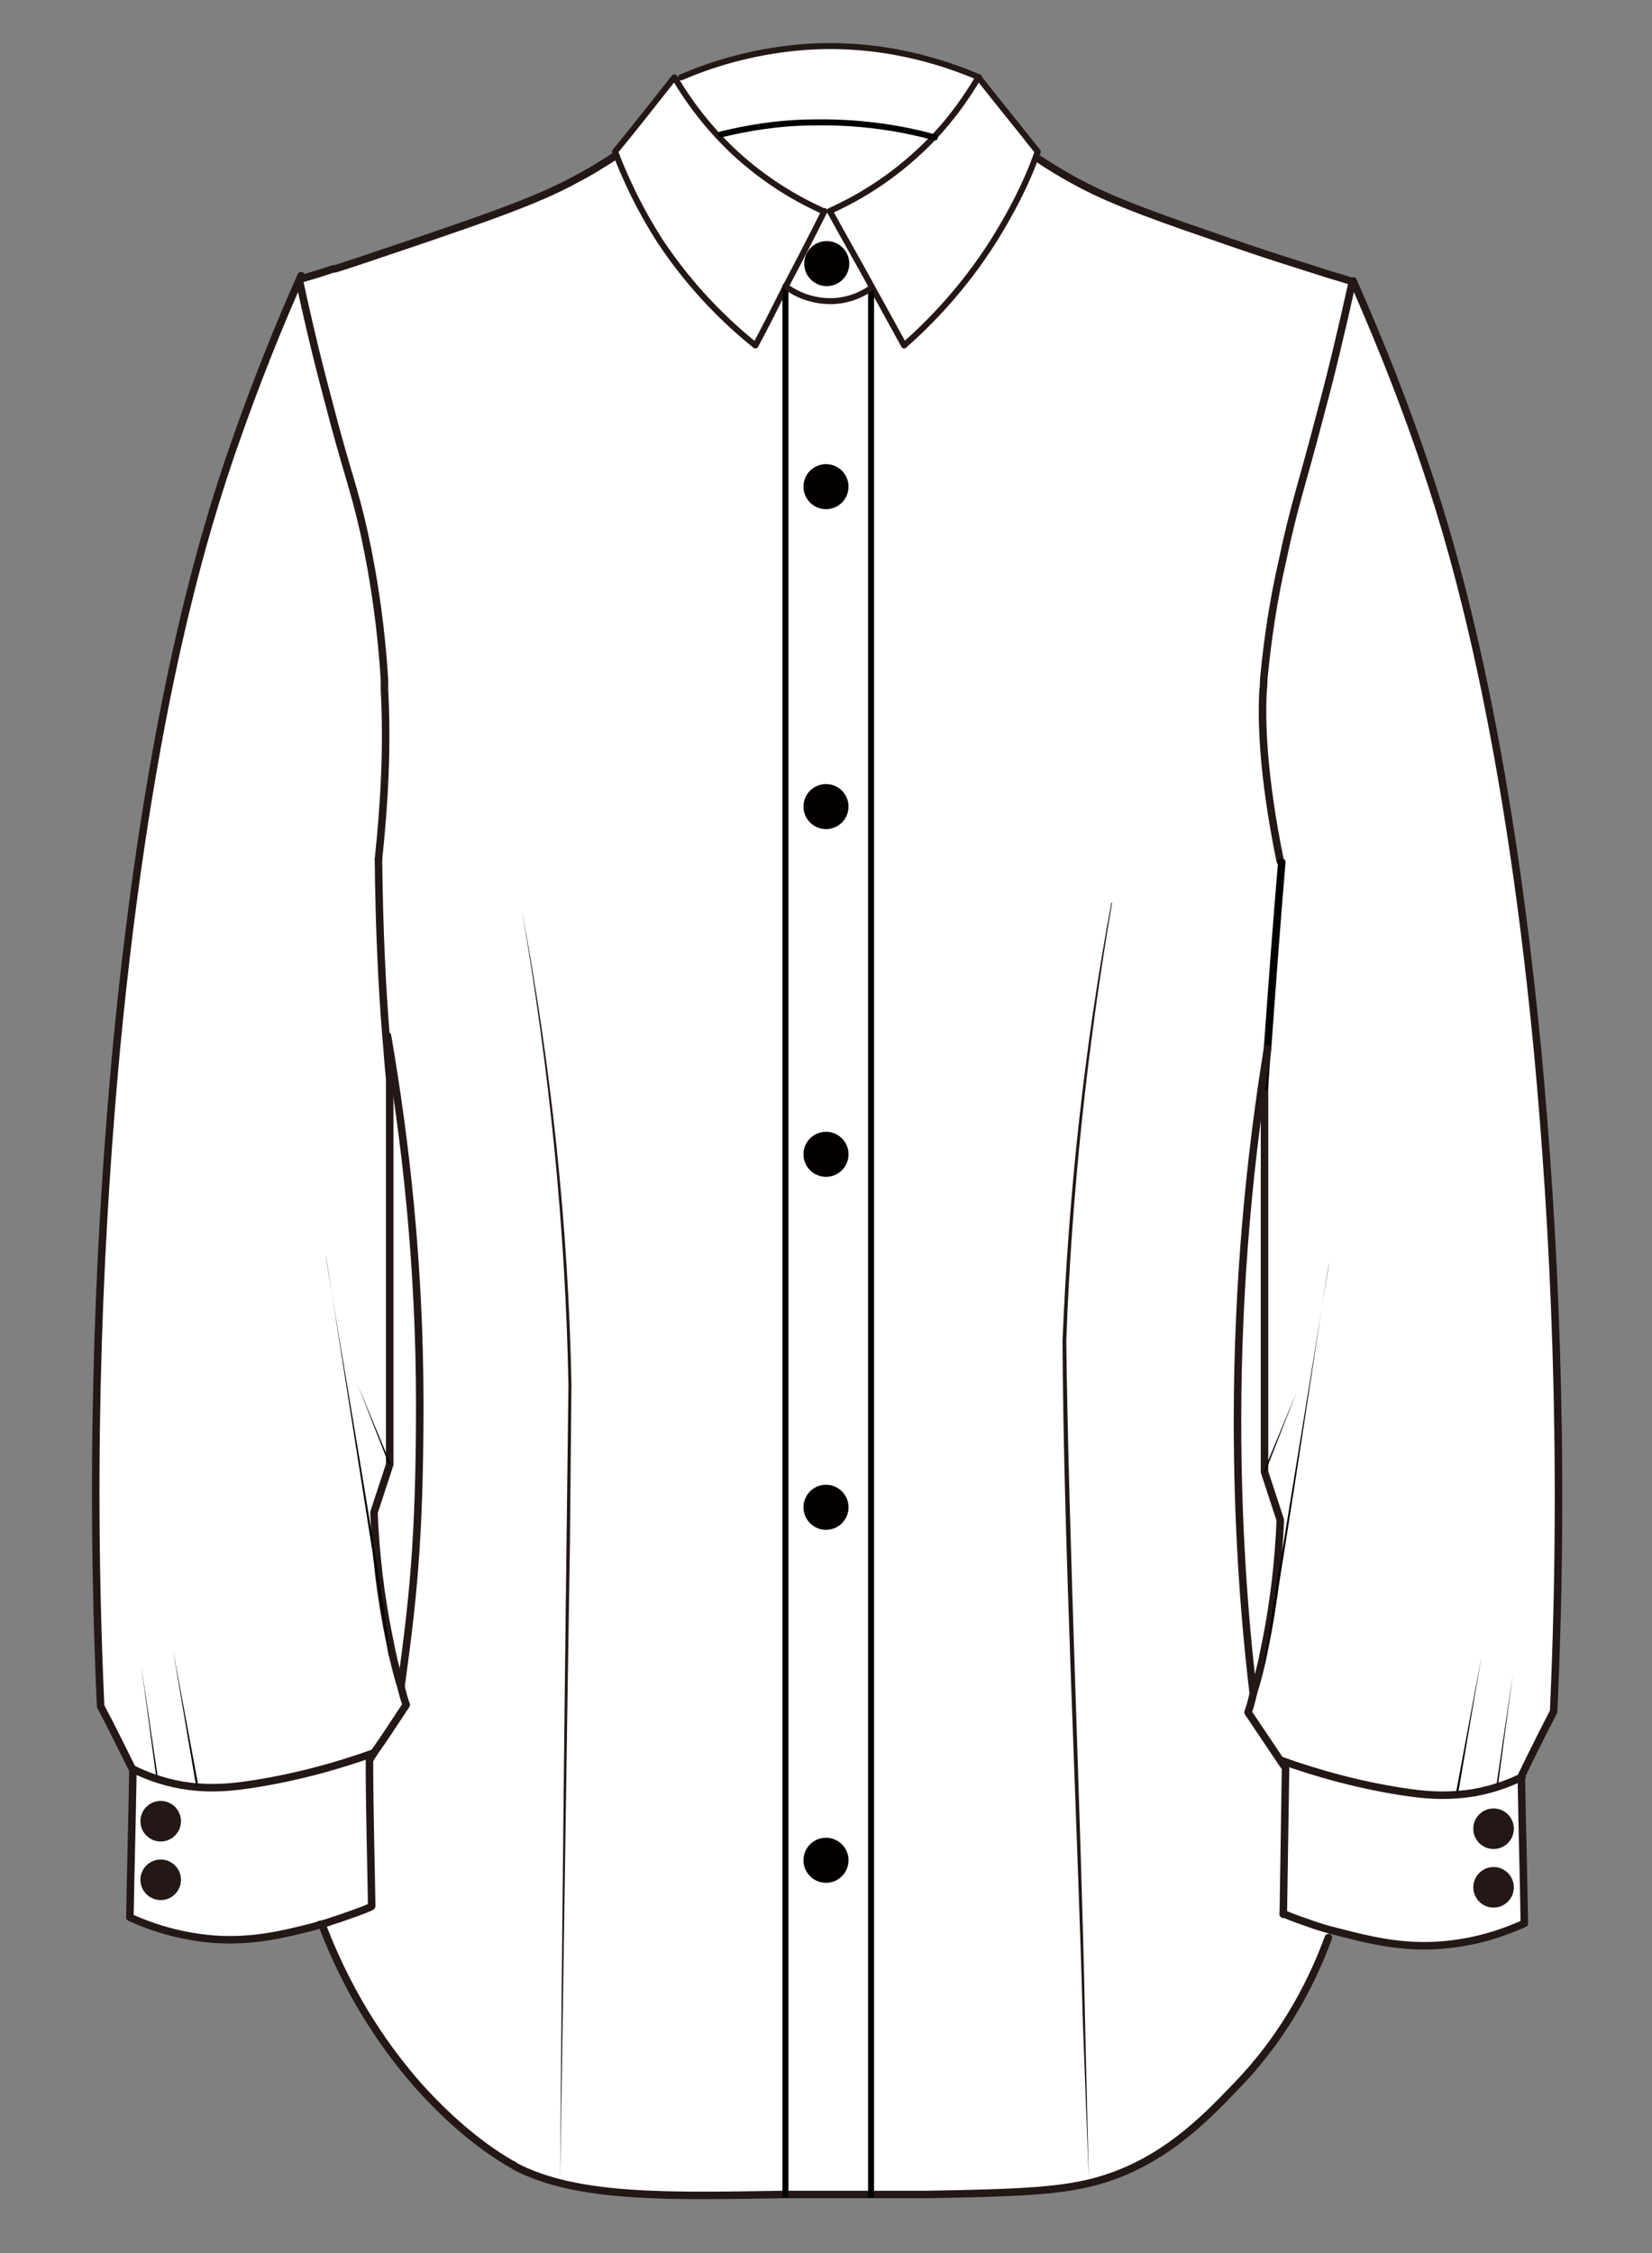
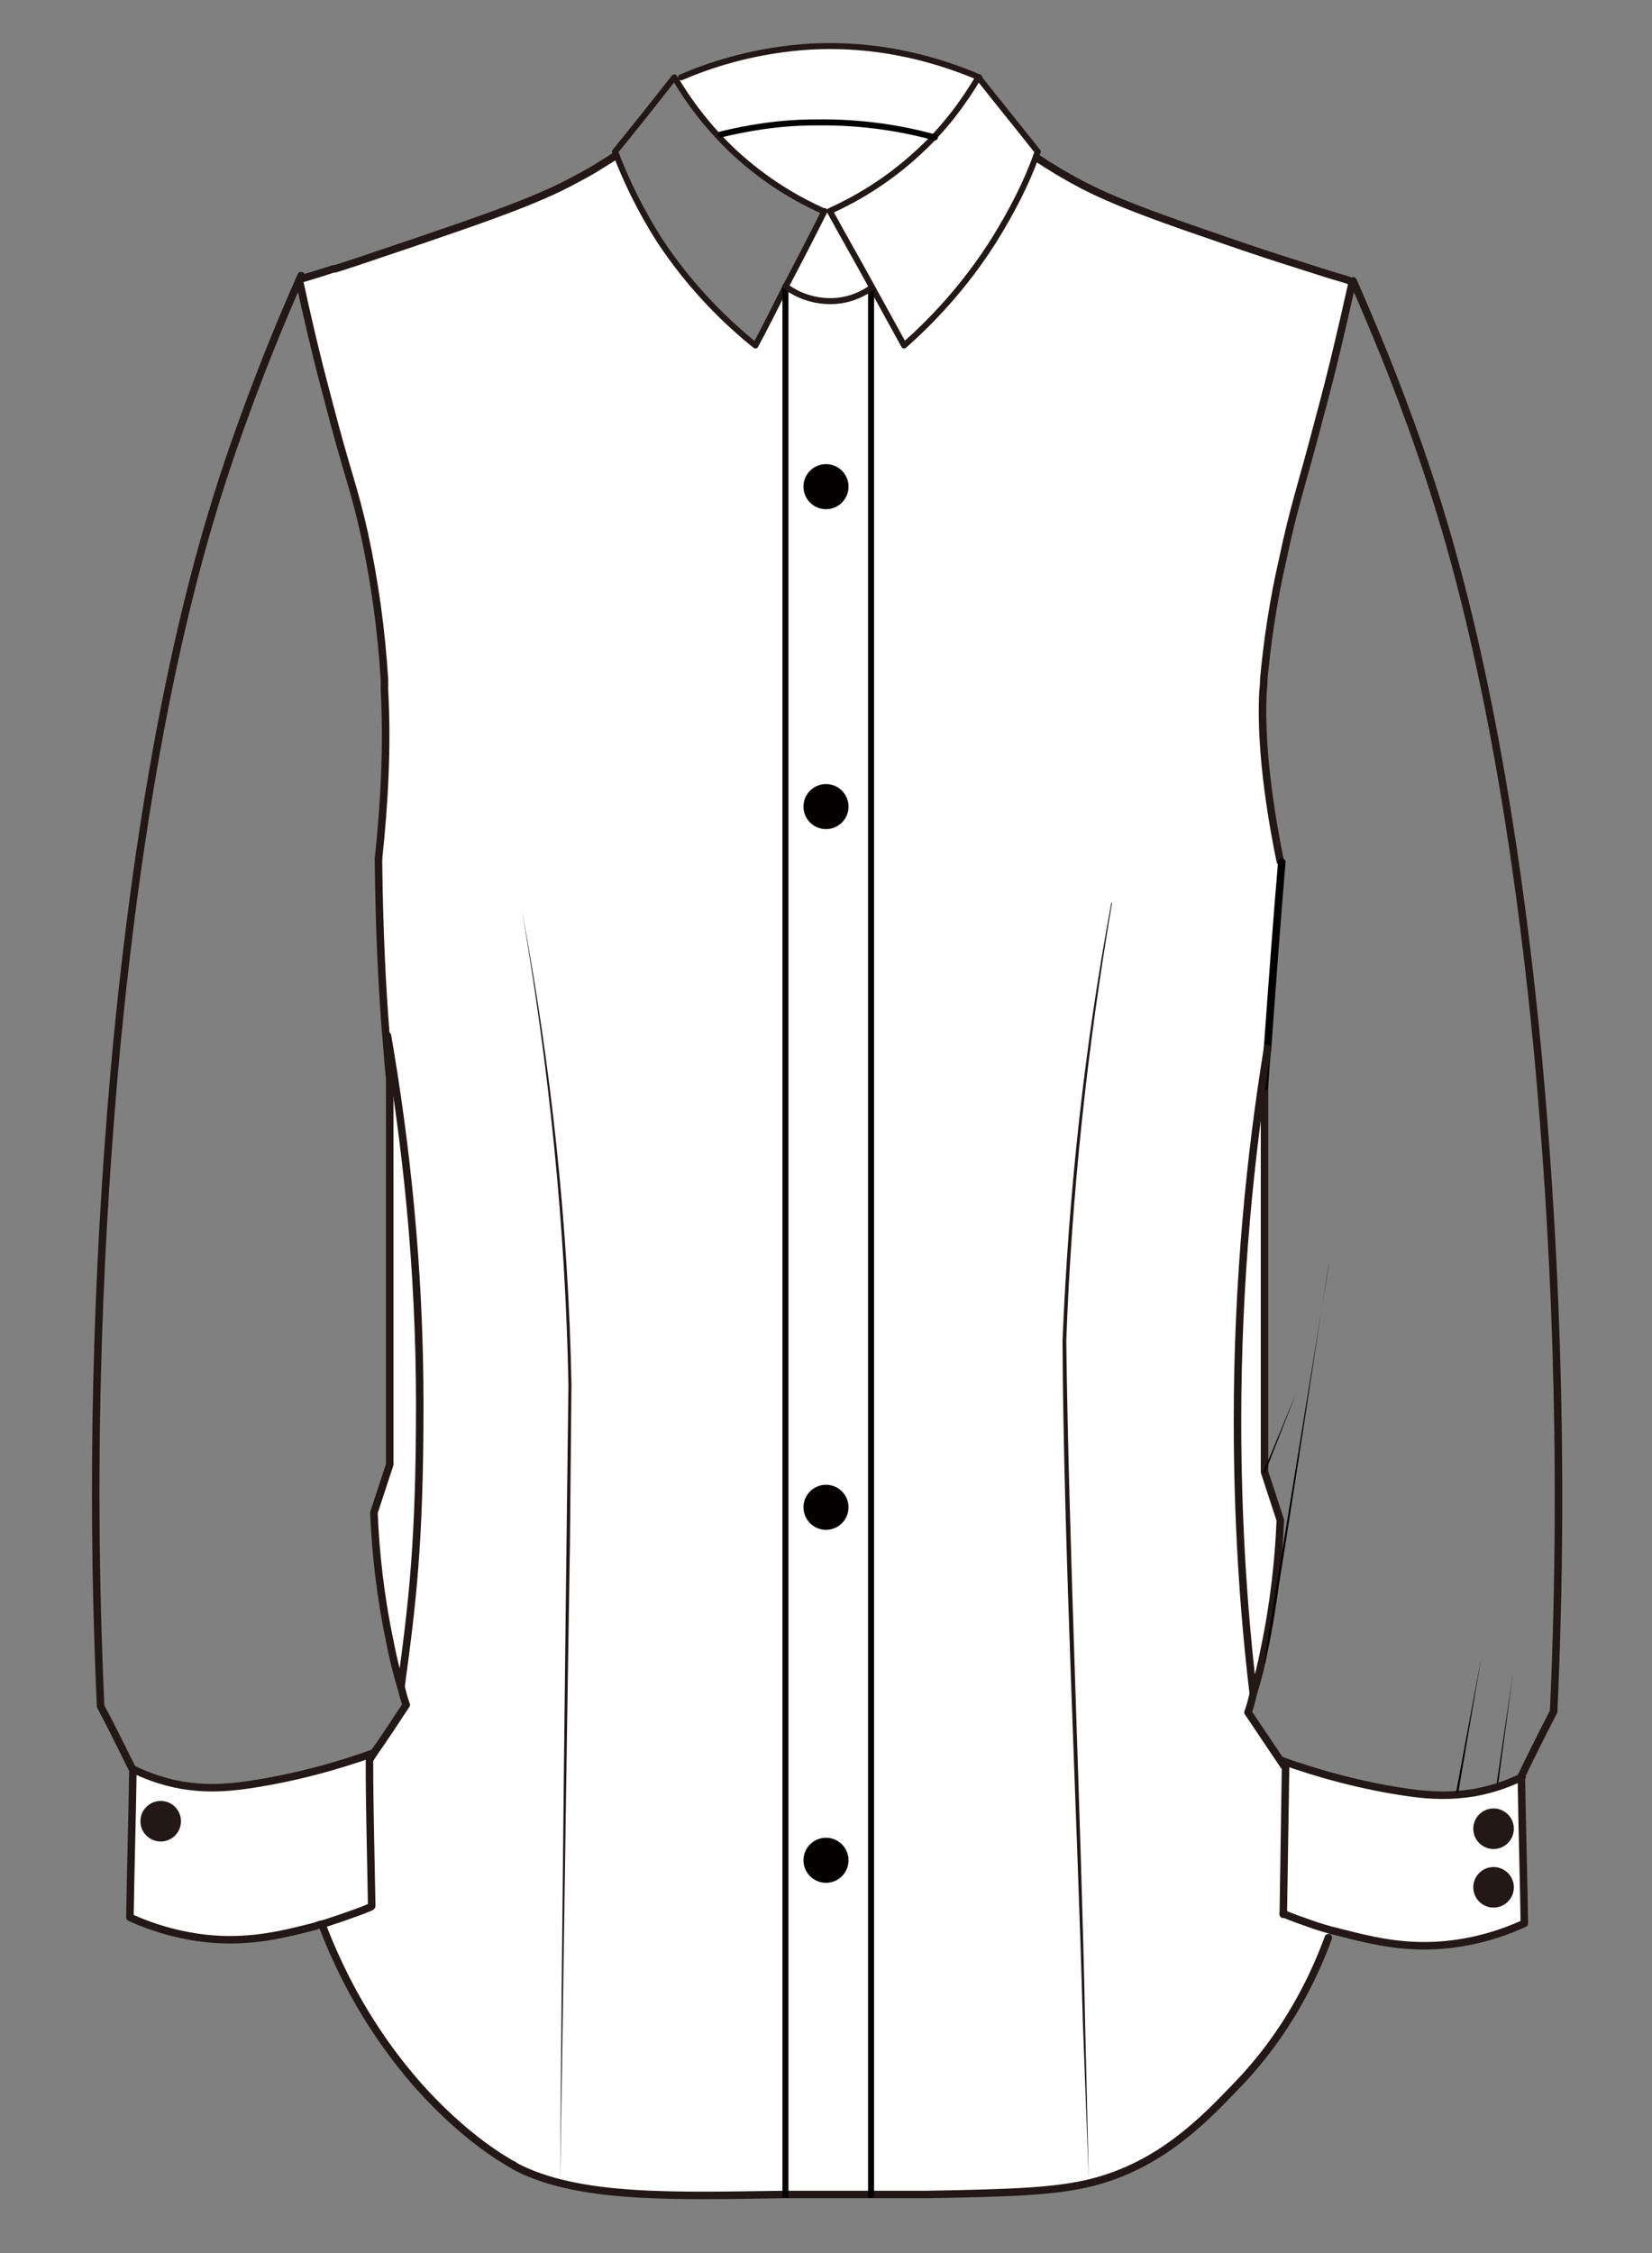
<svg xmlns="http://www.w3.org/2000/svg" viewBox="0 0 220 300">
  <rect x="0" y="0" width="220" height="300" fill="#808080" stroke="none" />
  <defs>
    <style>.st0,.st1,.st11,.st12,.st13,.st14,.st15,.st16,.st17,.st2,.st20,.st4,.st5,.st6,.st7,.st8{fill:none}.st0,.st1,.st13,.st14,.st15,.st16,.st17,.st2,.st20,.st21,.st22,.st23,.st25,.st26,.st4,.st6,.st8{stroke:#040000}.st0,.st1,.st11,.st12,.st13,.st2,.st20,.st21,.st22,.st23,.st25,.st6,.st7,.st8{stroke-linecap:round}.st0,.st15,.st16,.st26,.st4,.st5{stroke-miterlimit:10}.st0,.st1,.st16,.st7{stroke-width:.8px}.st1,.st11,.st12,.st13,.st17,.st2,.st20,.st21,.st22,.st23,.st25,.st6,.st7,.st8{stroke-linejoin:round}.st14,.st2,.st25{stroke-width:.9px}.st12,.st26,.st4{stroke-width:.5px}.st5{stroke-width:.8px}.st11,.st12,.st5,.st7{stroke:#231815}.st23,.st6{stroke-width:.7px}.st27{fill:#040000}.st21{stroke-width:.5px}.st21,.st22,.st23,.st25,.st26,.st28{fill:#fff}.st17,.st22,.st8{stroke-width:.9px}.st29{fill:#231815}.st13{stroke-width:.5px}.st30{display:none}.st20{stroke-width:.9px}</style>
  </defs>
  <g id="_レイヤー_6" data-name="レイヤー_6">
    <path d="M170.6 234.4c4.7 1.7 10.7 3.4 17.1 4.3 2.9.4 5.5.5 8.6 0 2.8-.5 5-1.4 6.4-2.1.1 6.5.3 13 .4 19.6-3.5 1.6-7.3 2.6-11.1 2.9-5.3.4-9.6-.7-13.5-1.7l-1.2-.3c-.7-.2-1.4-.4-2-.6-1.7-.6-3.2-1.1-4.3-1.6 0-6.5.2-13 .3-19.5-.2-.3-.4-.6-.7-1M32.7 237.7c6.4-.9 12.4-2.6 17.1-4.3-.2.3-.4.7-.6 1 0 6.5.2 13 .3 19.4-1.1.5-2.6 1-4.3 1.6-.7.2-1.4.5-2.2.7-.3 0-.6.2-1 .3-3.9 1-8.2 2.1-13.5 1.7-3.8-.3-7.6-1.3-11.1-2.9.1-6.5.3-13.1.4-19.6 1.4.7 3.6 1.6 6.4 2.1 3 .5 5.6.4 8.5 0M51.9 143.7c-.2-1.8-.4-3.7-.5-5.8h.2c2.4 13.9 4.3 30.5 4.3 49.1s-1 26.5-2.5 37.6c-.5-2-1-4-1.5-6.1-1.3-6.2-1.9-12-2.1-17.1.7-2.1 1.4-4.3 2.1-6.4zM164.8 189.2c0-18.6 1.7-35.3 4-49.6-.1 1.7-.2 3.4-.4 5.1V196c.7 2.1 1.4 4.3 2.1 6.4-.2 5.1-.8 10.9-2.1 17.1q-.6 3.15-1.5 6c-1.3-10.9-2.1-23.1-2.1-36.3" class="st28" />
-     <path d="M204.8 140.4c2.2 22.7 3.8 52.4 2.1 87.6-1.4 2.9-2.8 5.7-4.3 8.6-1.4.7-3.6 1.6-6.4 2.1-3 .5-5.6.4-8.6 0-6.4-.9-12.4-2.6-17.1-4.3-1.4-2.1-2.8-4.3-4.3-6.4.2-.8.5-1.6.7-2.5.5-1.9 1-4 1.5-6 1.3-6.2 1.9-12 2.1-17.1-.7-2.1-1.4-4.3-2.1-6.4v-51.3c.1-1.7.2-3.4.4-5.1.6-8.3 1.2-16.6 1.9-24.8h-.1c-2.4-11.8-2.5-18.9-2.3-22.7 0-.8.1-1.6.1-1.6.5-5.3 1.3-10.6 2.5-15.8 1.5-7.2 2.5-9.7 5.1-19.7 1.2-4.7 2.7-10.6 4.2-17.4 2.4 5.4 5.7 13.2 9 22.8 3.5 10.1 11.1 34 15.6 80.1ZM51.9 143.7V195c-.7 2.1-1.4 4.3-2.1 6.4.2 5.1.8 10.9 2.1 17.1.4 2.1.9 4.2 1.5 6.1.2.8.4 1.6.7 2.4-1.4 2.1-2.8 4.3-4.3 6.4-4.7 1.7-10.7 3.4-17.1 4.3-2.9.4-5.5.5-8.5 0-2.8-.5-5-1.4-6.4-2.1-1.4-2.8-2.8-5.7-4.3-8.5-1.6-35.1 0-64.9 2.1-87.6 4.4-46.1 12.1-70 15.6-80.1 3.2-9.2 6.3-16.7 8.7-22.1v.3c.8 3.7 2 9.1 3.8 15.8 2.5 9.7 3.4 11.4 4.8 17.7 1.4 6.4 2.3 13 2.7 19.5V92c.4 7.5 0 15-.8 22.5.1 9.6.5 17.3 1 23.5.2 2.1.3 4 .5 5.8ZM104.6 38.2c-1.3 2.6-2.6 5.2-4 7.8-3.6-2.9-8.4-7.4-12.7-13.9-2.7-4.2-4.5-8.1-5.8-11.4l-.2-.5c2.7-3.3 5.3-6.6 7.9-9.9 0 .1.1.2.2.3 1.6 2.7 4.1 6.2 7.7 9.6 4.4 4.1 8.8 6.5 11.9 7.9-1.7 3.4-3.4 6.7-5.2 10.1Z" class="st28" />
    <path d="M109.8 28.1c-3.1-1.4-7.5-3.8-11.9-7.9-3.6-3.4-6.1-6.9-7.7-9.6l.6-.3c3.7-1.6 9.1-3.4 15.9-4 10.8-.9 19.3 2.1 23.8 4-1.6 2.7-4.1 6.4-7.9 9.9-4.4 4.1-8.8 6.5-11.9 7.9h-.8Z" class="st28" />
    <path d="M130.4 10.3c2.6 3.3 5.3 6.6 7.9 9.9 0 .3-.2.5-.3.8-1.3 3.3-3.1 7.1-5.6 11.1-4 6.2-8.4 10.8-11.9 13.9-1.5-2.6-3-5.3-4.4-8-1.8-3.3-3.7-6.6-5.5-9.9 3.1-1.4 7.5-3.8 11.9-7.9 3.8-3.6 6.3-7.2 7.9-9.9M110.5 28.1c1.8 3.3 3.7 6.6 5.5 9.9v254.1h-11.4V38.2c1.7-3.4 3.4-6.7 5.2-10.1h.8ZM104.6 38.2v253.9c-14.6.2-27.6.7-36-3.8-.1 0-.3-.2-.3-.2-1.6-.9-6.6-3.9-12.5-10.5-3.6-4.1-8.9-11.1-12.8-21.4v-.2c.7-.2 1.4-.4 2.1-.7 1.7-.5 3.2-1.1 4.3-1.6 0-6.5-.2-13-.3-19.4.2-.3.4-.6.6-1 1.4-2.1 2.9-4.3 4.3-6.4-.2-.8-.4-1.6-.7-2.4 1.5-11.1 2.5-23.7 2.5-37.6s-1.8-35.2-4.3-49.1h-.2c-.5-6.2-.9-13.9-1-23.5.9-7.5 1.2-15 .8-22.5v-1.4q-.6-9.9-2.7-19.5c-1.4-6.2-2.3-8-4.8-17.7-1.7-6.6-3-12.1-3.8-15.8v-.2c1.7-.5 3.2-1 4.5-1.4h.2c.7-.2 2.5-.8 4.3-1.4 2.6-.8 5.6-1.9 10-3.4 9.6-3.3 13.3-4.9 15.6-6l1.2-.6c1.3-.7 2.7-1.5 4.1-2.3.8-.5 1.5-.9 2.2-1.4h.1c1.2 3.3 3.1 7.2 5.8 11.4 4.2 6.5 9 11 12.7 13.9 1.3-2.6 2.7-5.2 4-7.8Z" class="st28" />
    <path d="M180.1 37.5c-1.5 6.8-2.9 12.7-4.2 17.4-2.6 10-3.6 12.5-5.1 19.7-1.2 5.2-2 10.5-2.5 15.8 0 0 0 .9-.1 1.6-.2 3.8-.1 11 2.3 22.7h.1c-.6 8.3-1.2 16.6-1.9 24.8-2.3 14.2-4 30.9-4 49.6 0 13.2.8 25.4 2.1 36.3-.2.9-.4 1.7-.7 2.5l4.3 6.4c.2.3.4.6.7 1l-.3 19.5c1.1.5 2.6 1 4.3 1.6.6.2 1.3.4 2 .6l-.2.9c-1.8 4.9-5.3 12.5-12.3 19.8-4.4 4.5-10.1 10.5-19.2 12.8-4.9 1.2-10.5 1.4-21.9 1.6h-7.6v-254c1.5 2.6 2.9 5.3 4.4 7.9 3.5-3.1 7.9-7.6 11.9-13.9 2.5-4 4.4-7.8 5.6-11.1h.2c1.5 1.1 3.6 2.3 6.1 3.7l1.2.6c2.3 1.1 5.9 2.7 15.6 6 8.3 2.9 11.1 3.7 14.5 4.8 1.8.6 3.4 1 4.5 1.4Z" class="st28" />
    <path d="M39.9 37.3v.2c.8 3.7 2 9.1 3.8 15.8 2.5 9.7 3.4 11.4 4.8 17.7 1.4 6.4 2.3 13 2.7 19.5v1.4c.4 7.5 0 15-.8 22.5M82 20.7c-.7.5-1.4.9-2.2 1.4-1.4.9-2.8 1.6-4.1 2.3l-1.2.6c-2.3 1.1-5.9 2.7-15.6 6-4.3 1.5-7.4 2.5-10 3.4-1.8.6-3.6 1.2-4.3 1.4h-.2c-1.2.4-2.8.9-4.5 1.4M180.1 37.5q-2.25 10.2-4.2 17.4c-2.6 10-3.6 12.5-5.1 19.7-1.2 5.2-2 10.5-2.5 15.8 0 0 0 .9-.1 1.6-.2 3.8-.1 11 2.3 22.7M138.2 21.1c1.5 1 3.6 2.3 6.1 3.6l1.2.6c2.3 1.1 5.9 2.7 15.6 6 8.3 2.9 11.1 3.7 14.5 4.8 1.8.6 3.4 1 4.5 1.4M170.9 254.8c1.1.5 2.6 1 4.3 1.6.6.2 1.3.4 2 .6l1.2.3c3.9 1 8.2 2.1 13.5 1.7 3.9-.3 7.6-1.3 11.1-2.9-.1-6.5-.3-13.1-.4-19.6 1.4-2.9 2.8-5.7 4.3-8.6 1.6-35.1 0-64.9-2.1-87.6-4.4-46.1-12.1-70-15.6-80.1-3.3-9.6-6.6-17.3-9-22.8" class="st11" />
    <path d="M168.4 144.7V196c.7 2.1 1.4 4.3 2.1 6.4-.2 5.1-.8 10.9-2.1 17.1q-.6 3.15-1.5 6c-.2.9-.4 1.7-.7 2.5l4.3 6.4c.2.3.4.6.7 1l-.3 19.5" class="st11" />
    <path d="M170.6 234.4c4.7 1.7 10.7 3.4 17.1 4.3 2.9.4 5.5.5 8.6 0 2.8-.5 5-1.4 6.4-2.1M42.9 256.3c3.9 10.3 9.2 17.3 12.8 21.4 5.9 6.6 10.9 9.6 12.5 10.5 0 0 .2 0 .3.2 8.4 4.5 21.4 4 36 3.8h19c11.4-.2 17.1-.4 21.9-1.6 9.1-2.3 14.9-8.3 19.2-12.8 7-7.2 10.5-14.9 12.3-19.8" class="st11" />
    <path d="M168.4 144.7c.1-1.7.2-3.4.4-5.1.6-8.3 1.2-16.6 1.9-24.8" style="fill:none;stroke:#040000;stroke-linecap:round;stroke-miterlimit:10" />
    <path d="M49.4 253.9c-1.1.5-2.6 1-4.3 1.6-.7.2-1.4.5-2.2.7-.3 0-.6.2-1 .3-3.9 1-8.2 2.1-13.5 1.7-3.8-.3-7.6-1.3-11.1-2.9.1-6.5.3-13.1.4-19.6-1.4-2.8-2.8-5.7-4.3-8.5-1.6-35.1 0-64.9 2.1-87.6 4.4-46.1 12.1-70 15.6-80.1 3.2-9.2 6.3-16.7 8.7-22.1.1-.2.2-.5.3-.7M53.4 224.6c.2.8.4 1.6.7 2.4-1.4 2.1-2.8 4.3-4.3 6.4-.2.3-.4.6-.6 1 0 6.5.2 13 .3 19.4M51.9 143.7V195c-.7 2.1-1.4 4.3-2.1 6.4.2 5.1.8 10.9 2.1 17.1.4 2.1.9 4.2 1.5 6.1" class="st11" />
    <path d="M49.8 233.4c-4.7 1.7-10.7 3.4-17.1 4.3-2.9.4-5.5.5-8.5 0-2.8-.5-5-1.4-6.4-2.1M50.4 114.4c.1 9.6.5 17.3 1 23.5.2 2.1.3 4 .5 5.8" class="st11" />
    <path d="M51.6 137.9c2.4 13.9 4.3 30.5 4.3 49.1s-1 26.5-2.5 37.6h0M168.8 139.6c-2.3 14.2-4 30.9-4 49.6 0 13.2.8 25.4 2.1 36.3" class="st11" />
    <path d="M110.5 28.1c1.8 3.3 3.7 6.6 5.5 9.9 1.5 2.7 2.9 5.3 4.4 8 3.5-3.1 7.9-7.6 11.9-13.9 2.5-4 4.4-7.8 5.6-11.1.1-.3.2-.6.3-.8-2.6-3.3-5.3-6.6-7.9-9.9-1.6 2.7-4.1 6.4-7.9 9.9-4.4 4.1-8.8 6.5-11.9 7.9M109.8 28.1c-1.7 3.4-3.4 6.7-5.2 10.1-1.3 2.6-2.6 5.2-4 7.8-3.6-2.9-8.4-7.4-12.7-13.9-2.7-4.2-4.5-8.1-5.8-11.4l-.2-.5c2.7-3.3 5.3-6.6 7.9-9.9 0 .1.1.2.2.3 1.6 2.7 4.1 6.2 7.7 9.6 4.4 4.1 8.8 6.5 11.9 7.9Z" class="st7" />
    <path d="M90.7 10.3c3.7-1.6 9.1-3.4 15.9-4 10.8-.9 19.3 2.1 23.8 4" class="st7" />
    <path d="M104.6 38.1v254.5M116 38.1v254.5" class="st16" />
    <circle cx="198.9" cy="243.5" r="2.7" class="st29" />
    <circle cx="198.9" cy="251.3" r="2.7" class="st29" />
    <path d="m168.3 195.9 4.4-10.6-4.2 10.7c0 .2-.3 0-.2 0ZM199.3 237.6l2.2-14.9-2 14.9zM193.9 238.7l3.4-18.2-3.1 18.2zM168.3 221.6l8.7-53.4c-.2 0-8.1 54.3-8.7 53.4" class="st27" />
    <circle cx="21.4" cy="242.5" r="2.7" class="st29" />
-     <circle cx="21.4" cy="250.3" r="2.7" class="st29" />
-     <path d="m51.8 195-4.2-10.7 4.4 10.6c0 .1-.2.2-.2 0ZM20.8 236.6l-2-14.9 2.2 14.9zM26.1 237.7 23 219.5l3.4 18.2zM51.8 220.6l-8.4-53.4c-.2 0 9.3 54.1 8.4 53.4" class="st27" />
    <path d="M69.5 121.2c3.9 20.8 6.2 42 6.6 63.2l-.2 21.2c-.4 24-.9 61.1-1.3 84.8.2-32.1.7-73.8 1.1-106-.4-21.2-2.6-42.3-6.2-63.2M148.1 120.2c-3.3 19.3-5.4 38.8-6.1 58.3.3 26.1 2 64.5 2.5 90.6l.5 21.3-.8-21.3c-.7-26.2-2.6-64.5-2.7-90.6.8-19.5 2.9-39.1 6.5-58.3Z" class="st29" />
    <circle cx="110" cy="200.7" r="3" class="st27" />
    <path d="M104.6 38.1c.6.5 2.8 2 6 2 2.8 0 4.8-1.3 5.5-1.8" style="fill:none;stroke-linecap:round;stroke-linejoin:round;stroke:#231815;stroke-width:.8px" />
    <path d="M96 17.9c3.3-.8 7.6-1.6 12.6-1.6 6.5-.1 11.9.9 15.9 2" class="st0" />
-     <circle cx="110.1" cy="35.1" r="3" class="st27" />
    <circle cx="110" cy="64.8" r="3" class="st27" />
    <circle cx="110" cy="107.4" r="3" class="st27" />
-     <circle cx="110" cy="153.7" r="3" class="st27" />
    <circle cx="110" cy="247.7" r="3" class="st27" />
  </g>
</svg>